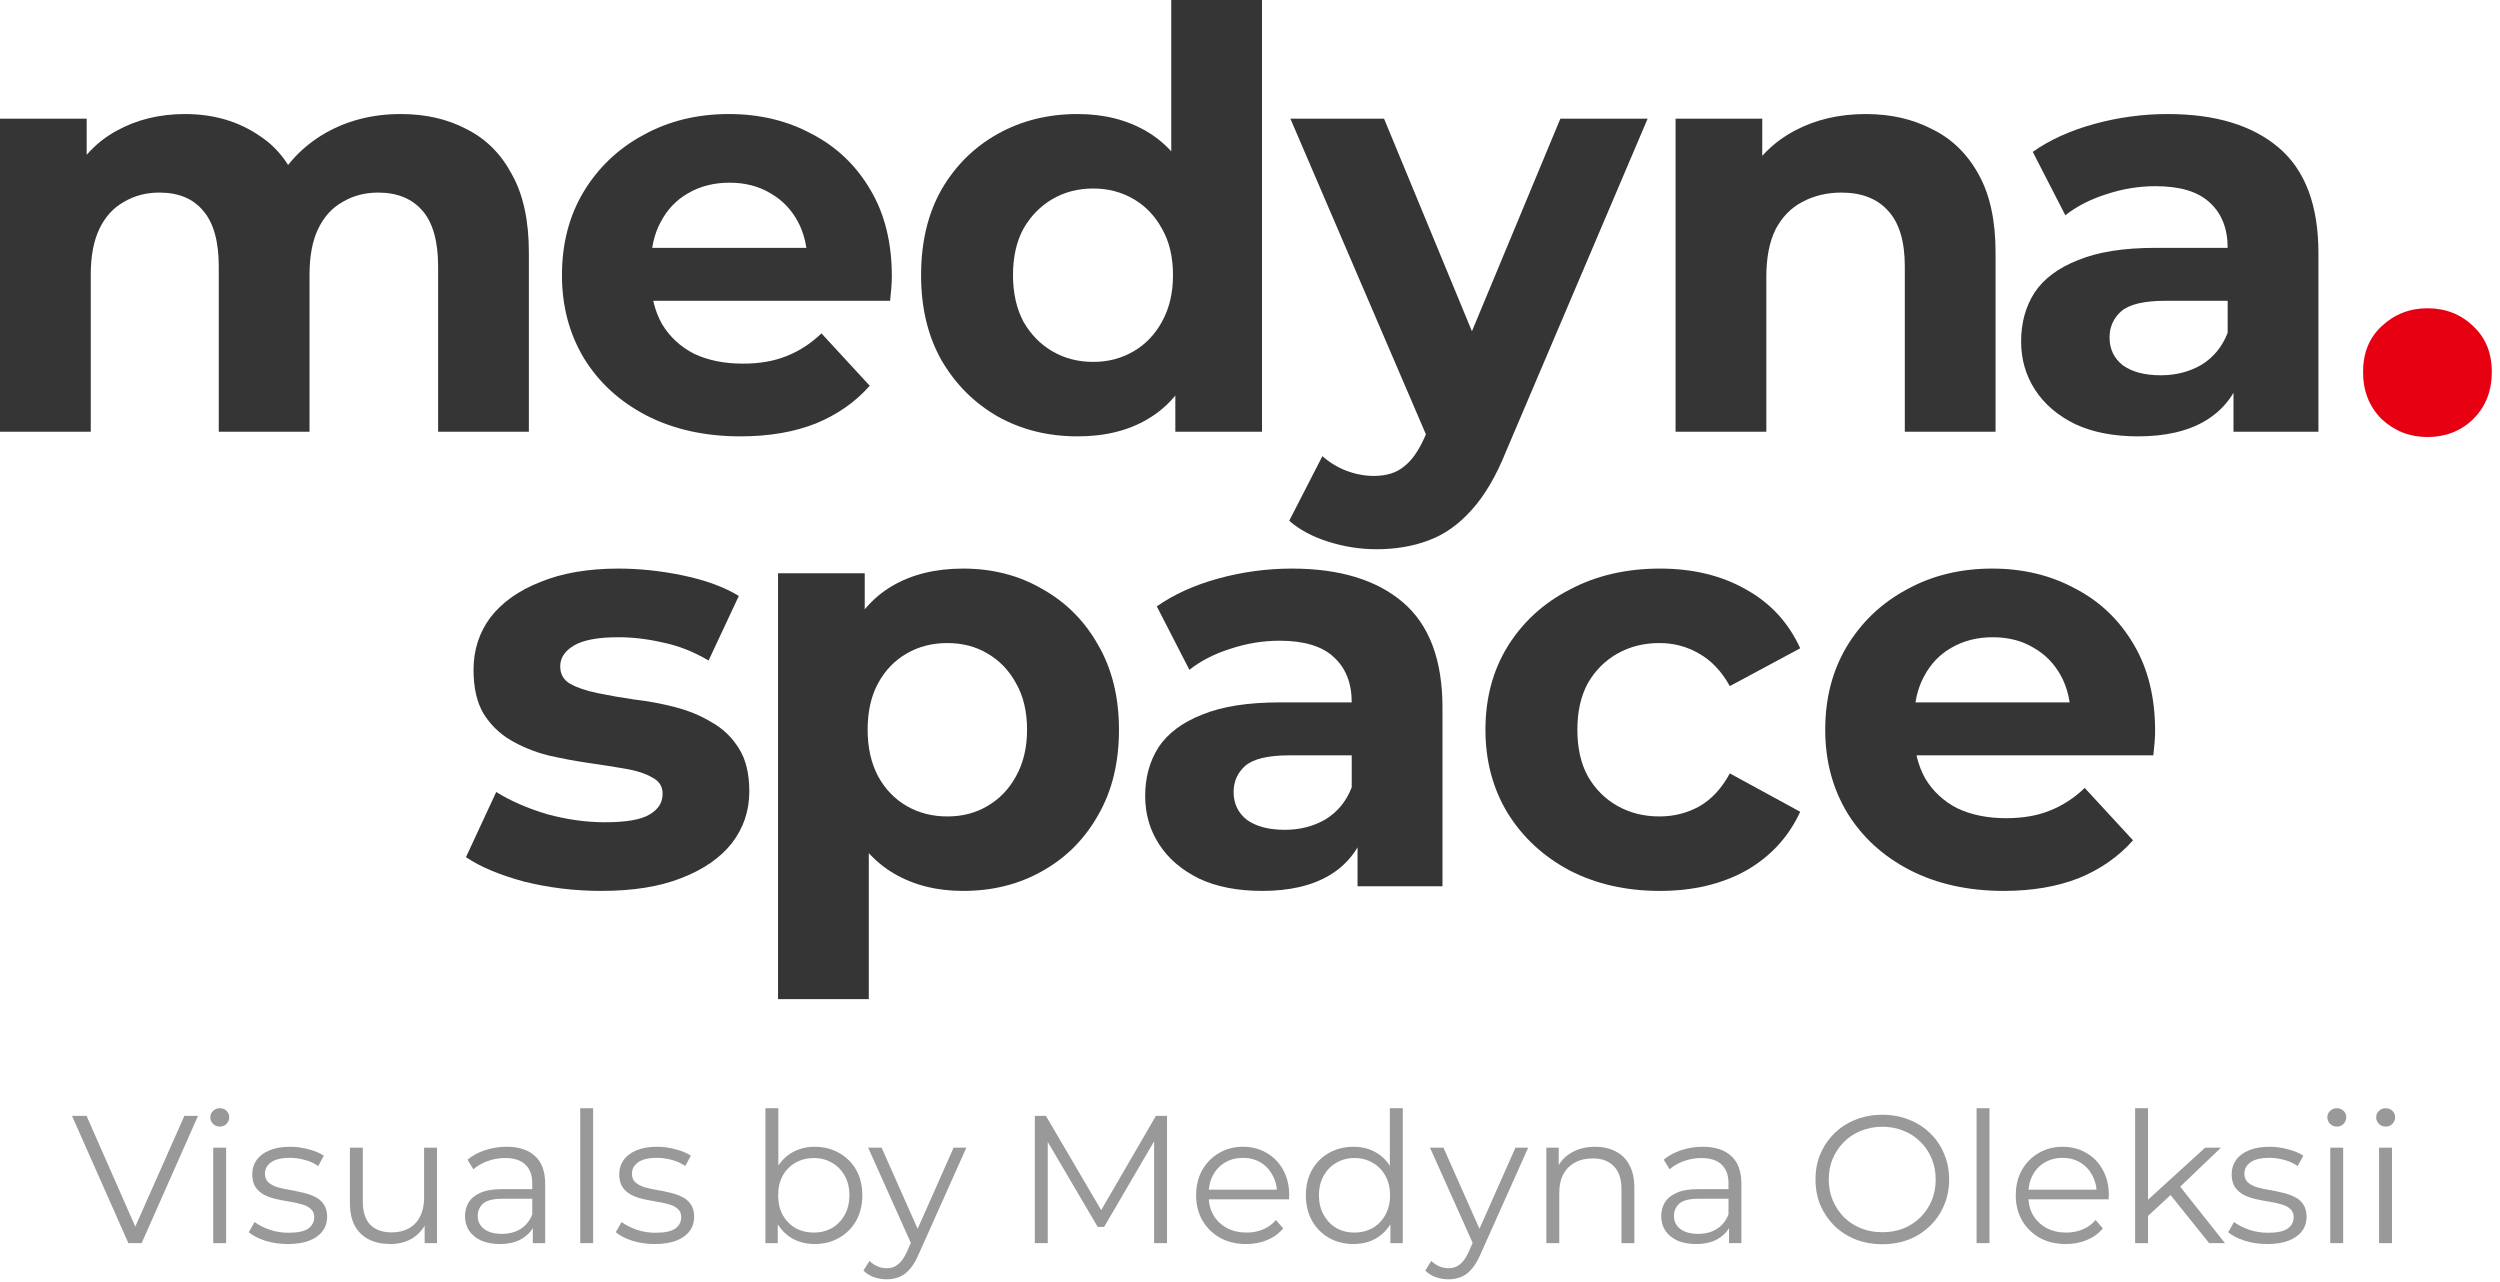
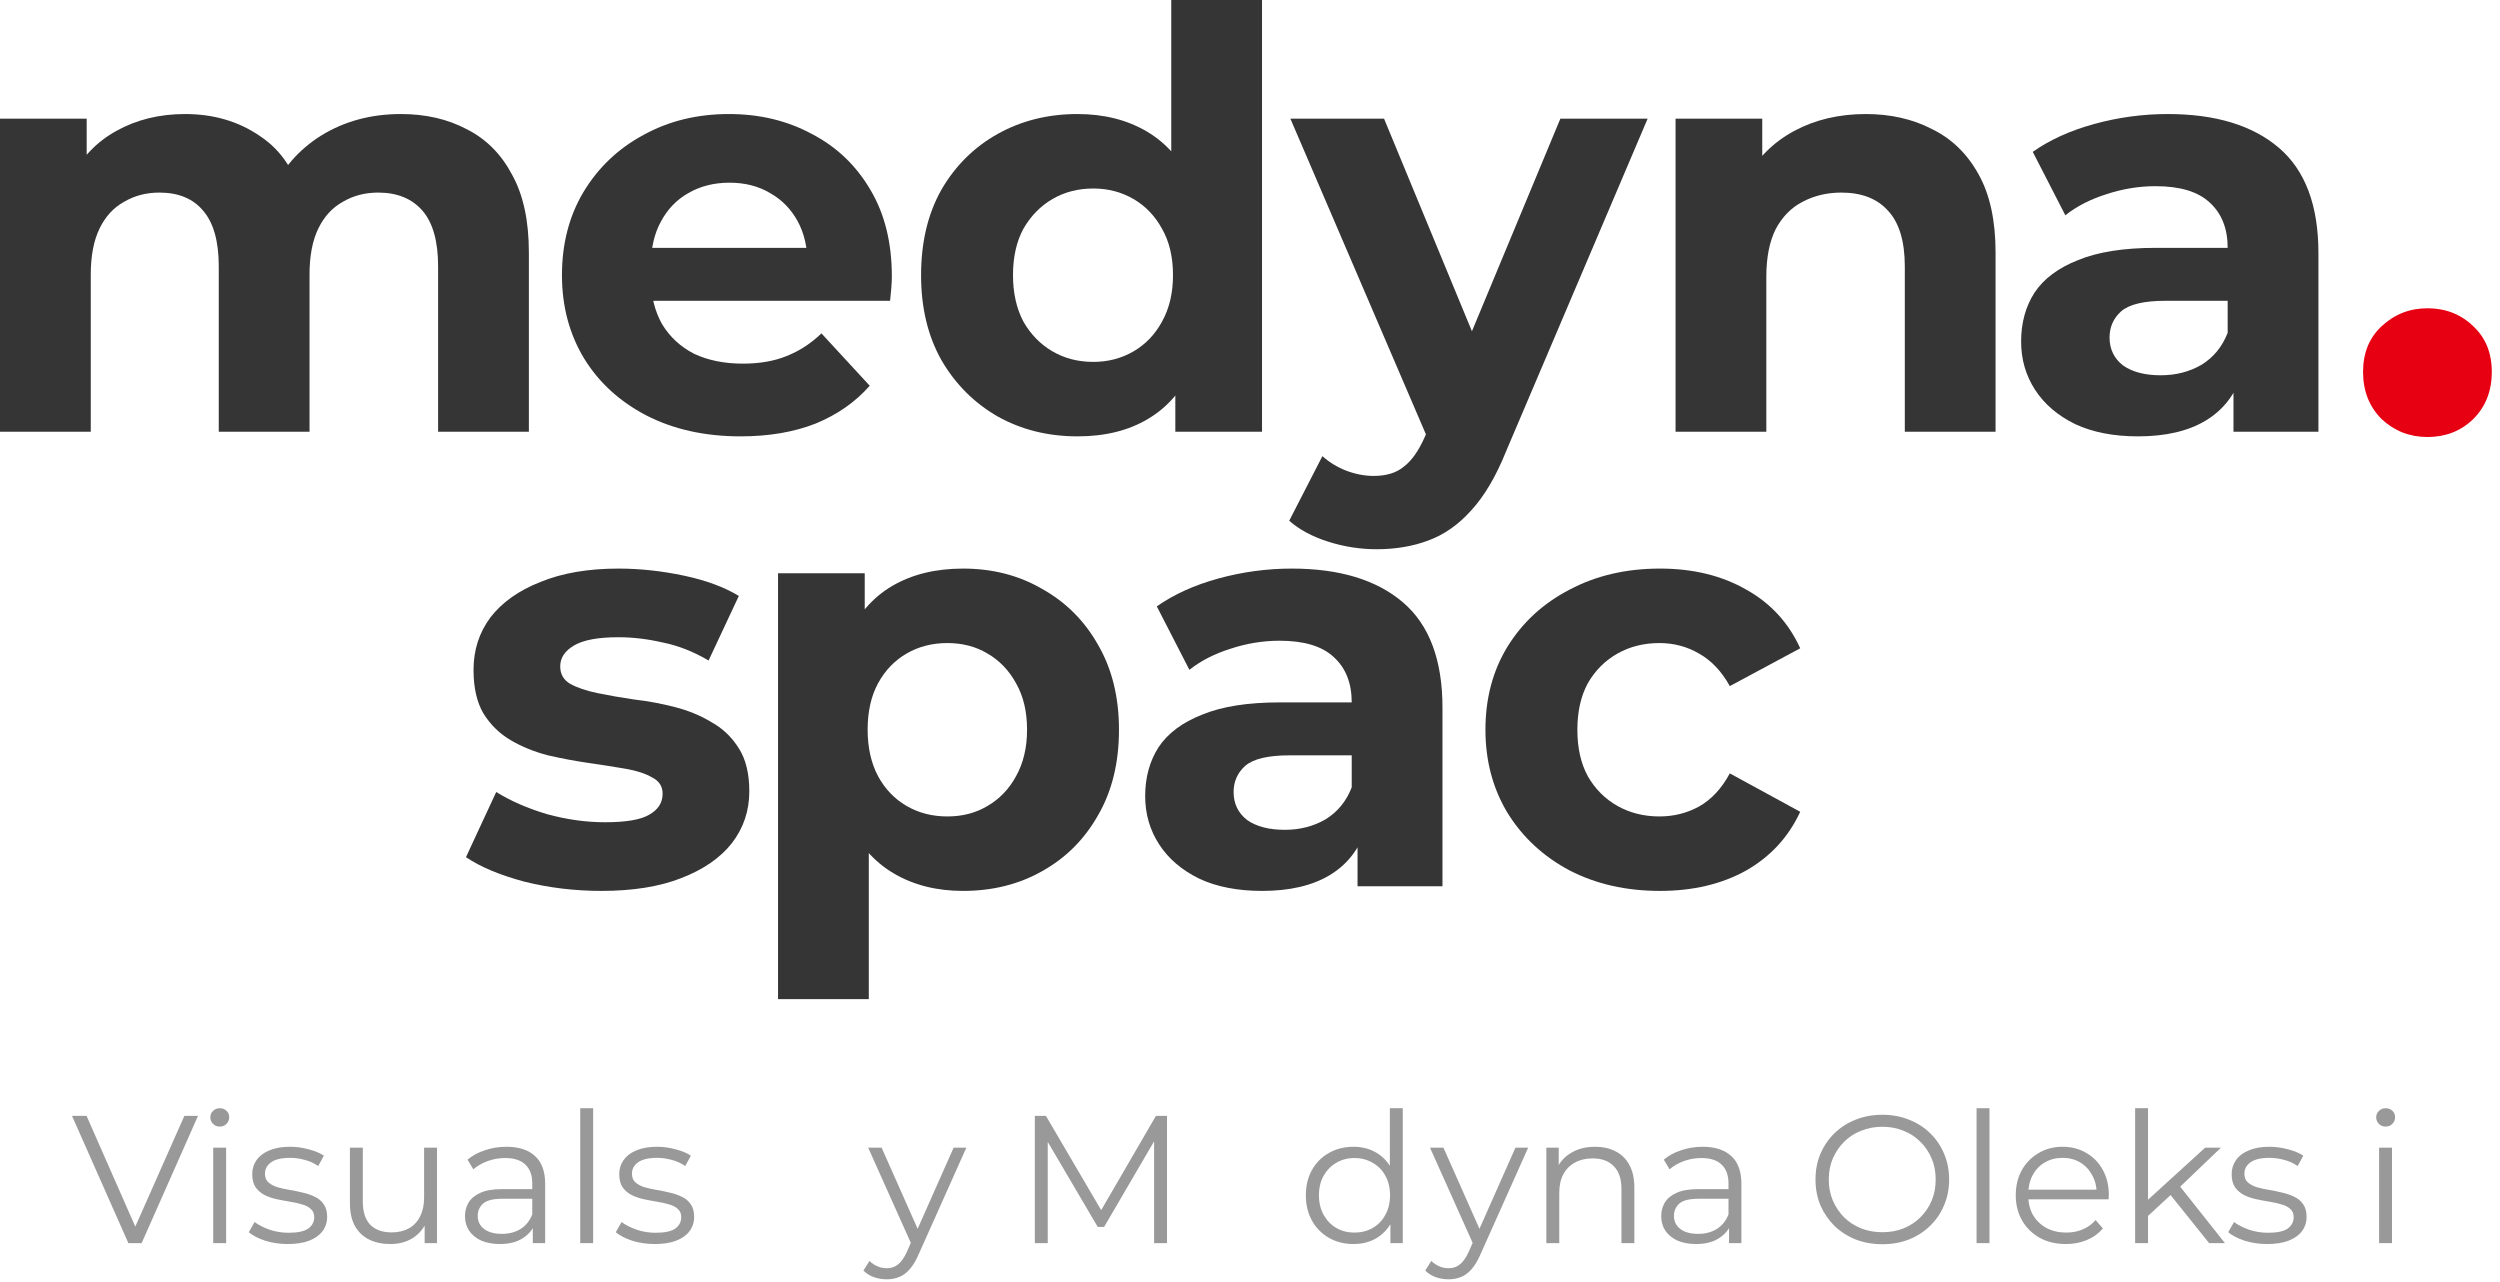
<svg xmlns="http://www.w3.org/2000/svg" fill="none" viewBox="0 0 275 141" height="141" width="275">
-   <path fill="#353535" d="M220.422 98C216.497 98 213.041 97.232 210.054 95.696C207.11 94.16 204.827 92.069 203.206 89.424C201.585 86.736 200.774 83.685 200.774 80.272C200.774 76.816 201.563 73.765 203.142 71.12C204.763 68.432 206.961 66.341 209.734 64.848C212.507 63.312 215.643 62.544 219.142 62.544C222.513 62.544 225.542 63.269 228.23 64.72C230.961 66.128 233.115 68.176 234.694 70.864C236.273 73.509 237.062 76.688 237.062 80.4C237.062 80.784 237.041 81.232 236.998 81.744C236.955 82.213 236.913 82.661 236.87 83.088H208.902V77.264H231.622L227.782 78.992C227.782 77.2 227.419 75.643 226.694 74.32C225.969 72.997 224.966 71.973 223.686 71.248C222.406 70.48 220.913 70.096 219.206 70.096C217.499 70.096 215.985 70.48 214.662 71.248C213.382 71.973 212.379 73.019 211.654 74.384C210.929 75.707 210.566 77.285 210.566 79.12V80.656C210.566 82.533 210.971 84.197 211.782 85.648C212.635 87.056 213.809 88.144 215.302 88.912C216.838 89.637 218.63 90 220.678 90C222.513 90 224.113 89.723 225.478 89.168C226.886 88.613 228.166 87.781 229.318 86.672L234.63 92.432C233.051 94.224 231.067 95.611 228.678 96.592C226.289 97.531 223.537 98 220.422 98Z" />
  <path fill="#353535" d="M182.599 98C178.887 98 175.58 97.253 172.679 95.76C169.778 94.224 167.495 92.112 165.831 89.424C164.21 86.736 163.399 83.685 163.399 80.272C163.399 76.816 164.21 73.765 165.831 71.12C167.495 68.432 169.778 66.341 172.679 64.848C175.58 63.312 178.887 62.544 182.599 62.544C186.226 62.544 189.383 63.312 192.071 64.848C194.759 66.341 196.743 68.496 198.023 71.312L190.279 75.472C189.383 73.851 188.252 72.656 186.887 71.888C185.564 71.12 184.114 70.736 182.535 70.736C180.828 70.736 179.292 71.12 177.927 71.888C176.562 72.656 175.474 73.744 174.663 75.152C173.895 76.56 173.511 78.267 173.511 80.272C173.511 82.277 173.895 83.984 174.663 85.392C175.474 86.8 176.562 87.888 177.927 88.656C179.292 89.424 180.828 89.808 182.535 89.808C184.114 89.808 185.564 89.445 186.887 88.72C188.252 87.952 189.383 86.736 190.279 85.072L198.023 89.296C196.743 92.069 194.759 94.224 192.071 95.76C189.383 97.253 186.226 98 182.599 98Z" />
  <path fill="#353535" d="M149.329 97.488V90.768L148.689 89.296V77.264C148.689 75.131 148.028 73.467 146.705 72.272C145.425 71.077 143.441 70.48 140.753 70.48C138.918 70.48 137.105 70.779 135.313 71.376C133.564 71.931 132.07 72.699 130.833 73.68L127.249 66.704C129.126 65.381 131.388 64.357 134.033 63.632C136.678 62.907 139.366 62.544 142.097 62.544C147.345 62.544 151.42 63.781 154.321 66.256C157.222 68.731 158.673 72.592 158.673 77.84V97.488H149.329ZM138.833 98C136.145 98 133.841 97.552 131.921 96.656C130.001 95.717 128.529 94.459 127.505 92.88C126.481 91.301 125.969 89.531 125.969 87.568C125.969 85.52 126.46 83.728 127.441 82.192C128.465 80.656 130.065 79.461 132.241 78.608C134.417 77.712 137.254 77.264 140.753 77.264H149.905V83.088H141.841C139.494 83.088 137.873 83.472 136.977 84.24C136.124 85.008 135.697 85.968 135.697 87.12C135.697 88.4 136.188 89.424 137.169 90.192C138.193 90.917 139.58 91.28 141.329 91.28C142.993 91.28 144.486 90.896 145.809 90.128C147.132 89.317 148.092 88.144 148.689 86.608L150.225 91.216C149.5 93.435 148.177 95.12 146.257 96.272C144.337 97.424 141.862 98 138.833 98Z" />
  <path fill="#353535" d="M105.936 98C103.035 98 100.496 97.36 98.32 96.08C96.144 94.8 94.437 92.859 93.2 90.256C92.005 87.611 91.408 84.283 91.408 80.272C91.408 76.219 91.984 72.891 93.136 70.288C94.288 67.685 95.952 65.744 98.128 64.464C100.304 63.184 102.907 62.544 105.936 62.544C109.179 62.544 112.08 63.291 114.64 64.784C117.243 66.235 119.291 68.283 120.784 70.928C122.32 73.573 123.088 76.688 123.088 80.272C123.088 83.899 122.32 87.035 120.784 89.68C119.291 92.325 117.243 94.373 114.64 95.824C112.08 97.275 109.179 98 105.936 98ZM85.584 109.904V63.056H95.12V70.096L94.928 80.336L95.568 90.512V109.904H85.584ZM104.208 89.808C105.872 89.808 107.344 89.424 108.624 88.656C109.947 87.888 110.992 86.8 111.76 85.392C112.571 83.941 112.976 82.235 112.976 80.272C112.976 78.267 112.571 76.56 111.76 75.152C110.992 73.744 109.947 72.656 108.624 71.888C107.344 71.12 105.872 70.736 104.208 70.736C102.544 70.736 101.051 71.12 99.728 71.888C98.405 72.656 97.36 73.744 96.592 75.152C95.824 76.56 95.44 78.267 95.44 80.272C95.44 82.235 95.824 83.941 96.592 85.392C97.36 86.8 98.405 87.888 99.728 88.656C101.051 89.424 102.544 89.808 104.208 89.808Z" />
  <path fill="#353535" d="M66.168 98C63.224 98 60.387 97.659 57.656 96.976C54.968 96.251 52.835 95.355 51.256 94.288L54.584 87.12C56.163 88.101 58.019 88.912 60.152 89.552C62.328 90.149 64.461 90.448 66.552 90.448C68.856 90.448 70.477 90.171 71.416 89.616C72.397 89.061 72.888 88.293 72.888 87.312C72.888 86.501 72.504 85.904 71.736 85.52C71.011 85.093 70.029 84.773 68.792 84.56C67.555 84.347 66.189 84.133 64.696 83.92C63.245 83.707 61.773 83.429 60.28 83.088C58.787 82.704 57.421 82.149 56.184 81.424C54.947 80.699 53.944 79.717 53.176 78.48C52.451 77.243 52.088 75.643 52.088 73.68C52.088 71.504 52.707 69.584 53.944 67.92C55.224 66.256 57.059 64.955 59.448 64.016C61.837 63.035 64.696 62.544 68.024 62.544C70.371 62.544 72.76 62.8 75.192 63.312C77.624 63.824 79.651 64.571 81.272 65.552L77.944 72.656C76.28 71.675 74.595 71.013 72.888 70.672C71.224 70.288 69.603 70.096 68.024 70.096C65.805 70.096 64.184 70.395 63.16 70.992C62.136 71.589 61.624 72.357 61.624 73.296C61.624 74.149 61.987 74.789 62.712 75.216C63.48 75.643 64.483 75.984 65.72 76.24C66.957 76.496 68.301 76.731 69.752 76.944C71.245 77.115 72.739 77.392 74.232 77.776C75.725 78.16 77.069 78.715 78.264 79.44C79.501 80.123 80.504 81.083 81.272 82.32C82.04 83.515 82.424 85.093 82.424 87.056C82.424 89.189 81.784 91.088 80.504 92.752C79.224 94.373 77.368 95.653 74.936 96.592C72.547 97.531 69.624 98 66.168 98Z" />
  <path fill="#E60012" d="M267.018 48.072C265.071 48.072 263.392 47.415 261.981 46.101C260.618 44.738 259.937 43.011 259.937 40.918C259.937 38.825 260.618 37.146 261.981 35.881C263.392 34.567 265.071 33.91 267.018 33.91C269.013 33.91 270.692 34.567 272.055 35.881C273.417 37.146 274.099 38.825 274.099 40.918C274.099 43.011 273.417 44.738 272.055 46.101C270.692 47.415 269.013 48.072 267.018 48.072Z" />
  <path fill="#353535" d="M245.683 47.488V40.768L245.043 39.296V27.264C245.043 25.131 244.381 23.467 243.059 22.272C241.779 21.077 239.795 20.48 237.107 20.48C235.272 20.48 233.459 20.779 231.667 21.376C229.917 21.931 228.424 22.699 227.187 23.68L223.603 16.704C225.48 15.381 227.741 14.357 230.387 13.632C233.032 12.907 235.72 12.544 238.451 12.544C243.699 12.544 247.773 13.781 250.675 16.256C253.576 18.731 255.027 22.592 255.027 27.84V47.488H245.683ZM235.187 48C232.499 48 230.195 47.552 228.275 46.656C226.355 45.717 224.883 44.459 223.859 42.88C222.835 41.301 222.323 39.531 222.323 37.568C222.323 35.52 222.813 33.728 223.795 32.192C224.819 30.656 226.419 29.461 228.595 28.608C230.771 27.712 233.608 27.264 237.107 27.264H246.259V33.088H238.195C235.848 33.088 234.227 33.472 233.331 34.24C232.477 35.008 232.051 35.968 232.051 37.12C232.051 38.4 232.541 39.424 233.523 40.192C234.547 40.917 235.933 41.28 237.683 41.28C239.347 41.28 240.84 40.896 242.163 40.128C243.485 39.317 244.445 38.144 245.043 36.608L246.579 41.216C245.853 43.435 244.531 45.12 242.611 46.272C240.691 47.424 238.216 48 235.187 48Z" />
  <path fill="#353535" d="M205.24 12.544C207.971 12.544 210.403 13.099 212.536 14.208C214.712 15.275 216.419 16.939 217.656 19.2C218.894 21.419 219.512 24.277 219.512 27.776V47.488H209.529V29.312C209.529 26.539 208.91 24.491 207.673 23.168C206.478 21.845 204.771 21.184 202.553 21.184C200.974 21.184 199.544 21.525 198.264 22.208C197.027 22.848 196.046 23.851 195.32 25.216C194.638 26.581 194.296 28.331 194.296 30.464V47.488H184.312V13.056H193.848V22.592L192.057 19.712C193.294 17.408 195.064 15.637 197.368 14.4C199.672 13.163 202.296 12.544 205.24 12.544Z" />
  <path fill="#353535" d="M151.415 60.416C149.623 60.416 147.852 60.139 146.103 59.584C144.353 59.029 142.924 58.261 141.815 57.28L145.463 50.176C146.231 50.859 147.105 51.392 148.087 51.776C149.111 52.16 150.113 52.352 151.095 52.352C152.503 52.352 153.612 52.011 154.423 51.328C155.276 50.688 156.044 49.6 156.727 48.064L158.519 43.84L159.287 42.752L171.639 13.056H181.239L165.687 49.6C164.577 52.373 163.297 54.549 161.847 56.128C160.439 57.707 158.86 58.816 157.111 59.456C155.404 60.096 153.505 60.416 151.415 60.416ZM157.303 48.832L141.943 13.056H152.247L164.151 41.856L157.303 48.832Z" />
  <path fill="#353535" d="M118.534 48C115.291 48 112.369 47.275 109.766 45.824C107.163 44.331 105.094 42.261 103.558 39.616C102.065 36.971 101.318 33.856 101.318 30.272C101.318 26.645 102.065 23.509 103.558 20.864C105.094 18.219 107.163 16.171 109.766 14.72C112.369 13.269 115.291 12.544 118.534 12.544C121.435 12.544 123.974 13.184 126.15 14.464C128.326 15.744 130.011 17.685 131.206 20.288C132.401 22.891 132.998 26.219 132.998 30.272C132.998 34.283 132.422 37.611 131.27 40.256C130.118 42.859 128.454 44.8 126.278 46.08C124.145 47.36 121.563 48 118.534 48ZM120.262 39.808C121.883 39.808 123.355 39.424 124.678 38.656C126.001 37.888 127.046 36.8 127.814 35.392C128.625 33.941 129.03 32.235 129.03 30.272C129.03 28.267 128.625 26.56 127.814 25.152C127.046 23.744 126.001 22.656 124.678 21.888C123.355 21.12 121.883 20.736 120.262 20.736C118.598 20.736 117.105 21.12 115.782 21.888C114.459 22.656 113.393 23.744 112.582 25.152C111.814 26.56 111.43 28.267 111.43 30.272C111.43 32.235 111.814 33.941 112.582 35.392C113.393 36.8 114.459 37.888 115.782 38.656C117.105 39.424 118.598 39.808 120.262 39.808ZM129.286 47.488V40.448L129.478 30.208L128.838 20.032V0H138.822V47.488H129.286Z" />
  <path fill="#353535" d="M81.463 48C77.538 48 74.082 47.232 71.095 45.696C68.151 44.16 65.868 42.069 64.247 39.424C62.626 36.736 61.815 33.685 61.815 30.272C61.815 26.816 62.604 23.765 64.183 21.12C65.804 18.432 68.002 16.341 70.775 14.848C73.548 13.312 76.684 12.544 80.183 12.544C83.554 12.544 86.583 13.269 89.271 14.72C92.002 16.128 94.156 18.176 95.735 20.864C97.314 23.509 98.103 26.688 98.103 30.4C98.103 30.784 98.082 31.232 98.039 31.744C97.996 32.213 97.954 32.661 97.911 33.088H69.943V27.264H92.663L88.823 28.992C88.823 27.2 88.46 25.643 87.735 24.32C87.01 22.997 86.007 21.973 84.727 21.248C83.447 20.48 81.954 20.096 80.247 20.096C78.54 20.096 77.026 20.48 75.703 21.248C74.423 21.973 73.42 23.019 72.695 24.384C71.97 25.707 71.607 27.285 71.607 29.12V30.656C71.607 32.533 72.012 34.197 72.823 35.648C73.676 37.056 74.85 38.144 76.343 38.912C77.879 39.637 79.671 40 81.719 40C83.554 40 85.154 39.723 86.519 39.168C87.927 38.613 89.207 37.781 90.359 36.672L95.671 42.432C94.092 44.224 92.108 45.611 89.719 46.592C87.33 47.531 84.578 48 81.463 48Z" />
  <path fill="#353535" d="M44.096 12.544C46.827 12.544 49.237 13.099 51.328 14.208C53.461 15.275 55.125 16.939 56.32 19.2C57.557 21.419 58.176 24.277 58.176 27.776V47.488H48.192V29.312C48.192 26.539 47.616 24.491 46.464 23.168C45.312 21.845 43.691 21.184 41.6 21.184C40.149 21.184 38.848 21.525 37.696 22.208C36.544 22.848 35.648 23.829 35.008 25.152C34.368 26.475 34.048 28.16 34.048 30.208V47.488H24.064V29.312C24.064 26.539 23.488 24.491 22.336 23.168C21.227 21.845 19.627 21.184 17.536 21.184C16.085 21.184 14.784 21.525 13.632 22.208C12.48 22.848 11.584 23.829 10.944 25.152C10.304 26.475 9.984 28.16 9.984 30.208V47.488H0V13.056H9.536V22.464L7.744 19.712C8.939 17.365 10.624 15.595 12.8 14.4C15.019 13.163 17.536 12.544 20.352 12.544C23.509 12.544 26.261 13.355 28.608 14.976C30.997 16.555 32.576 18.987 33.344 22.272L29.824 21.312C30.976 18.624 32.811 16.491 35.328 14.912C37.888 13.333 40.811 12.544 44.096 12.544Z" />
  <path fill="#999999" d="M261.7 136.744V126.244H263.12V136.744H261.7ZM262.42 123.924C262.127 123.924 261.88 123.824 261.68 123.624C261.48 123.424 261.38 123.184 261.38 122.904C261.38 122.624 261.48 122.391 261.68 122.204C261.88 122.004 262.127 121.904 262.42 121.904C262.713 121.904 262.96 121.997 263.16 122.184C263.36 122.371 263.46 122.604 263.46 122.884C263.46 123.177 263.36 123.424 263.16 123.624C262.973 123.824 262.727 123.924 262.42 123.924Z" />
-   <path fill="#999999" d="M256.329 136.744V126.244H257.749V136.744H256.329ZM257.049 123.924C256.756 123.924 256.509 123.824 256.309 123.624C256.109 123.424 256.009 123.184 256.009 122.904C256.009 122.624 256.109 122.391 256.309 122.204C256.509 122.004 256.756 121.904 257.049 121.904C257.342 121.904 257.589 121.997 257.789 122.184C257.989 122.371 258.089 122.604 258.089 122.884C258.089 123.177 257.989 123.424 257.789 123.624C257.602 123.824 257.356 123.924 257.049 123.924Z" />
  <path fill="#999999" d="M249.383 136.844C248.517 136.844 247.697 136.724 246.923 136.484C246.15 136.231 245.543 135.917 245.103 135.544L245.743 134.424C246.17 134.744 246.717 135.024 247.383 135.264C248.05 135.491 248.75 135.604 249.483 135.604C250.483 135.604 251.203 135.451 251.643 135.144C252.083 134.824 252.303 134.404 252.303 133.884C252.303 133.497 252.177 133.197 251.923 132.984C251.683 132.757 251.363 132.591 250.963 132.484C250.563 132.364 250.117 132.264 249.623 132.184C249.13 132.104 248.637 132.011 248.143 131.904C247.663 131.797 247.223 131.644 246.823 131.444C246.423 131.231 246.097 130.944 245.843 130.584C245.603 130.224 245.483 129.744 245.483 129.144C245.483 128.571 245.643 128.057 245.963 127.604C246.283 127.151 246.75 126.797 247.363 126.544C247.99 126.277 248.75 126.144 249.643 126.144C250.323 126.144 251.003 126.237 251.683 126.424C252.363 126.597 252.923 126.831 253.363 127.124L252.743 128.264C252.277 127.944 251.777 127.717 251.243 127.584C250.71 127.437 250.177 127.364 249.643 127.364C248.697 127.364 247.997 127.531 247.543 127.864C247.103 128.184 246.883 128.597 246.883 129.104C246.883 129.504 247.003 129.817 247.243 130.044C247.497 130.271 247.823 130.451 248.223 130.584C248.637 130.704 249.083 130.804 249.563 130.884C250.057 130.964 250.543 131.064 251.023 131.184C251.517 131.291 251.963 131.444 252.363 131.644C252.777 131.831 253.103 132.104 253.343 132.464C253.597 132.811 253.723 133.271 253.723 133.844C253.723 134.457 253.55 134.991 253.203 135.444C252.87 135.884 252.377 136.231 251.723 136.484C251.083 136.724 250.303 136.844 249.383 136.844Z" />
  <path fill="#999999" d="M235.984 134.024L236.024 132.204L242.564 126.244H244.304L239.684 130.664L238.884 131.344L235.984 134.024ZM234.864 136.744V121.904H236.284V136.744H234.864ZM243.004 136.744L238.624 131.284L239.544 130.184L244.744 136.744H243.004Z" />
  <path fill="#999999" d="M227.254 136.844C226.161 136.844 225.201 136.617 224.374 136.164C223.547 135.697 222.901 135.064 222.434 134.264C221.967 133.451 221.734 132.524 221.734 131.484C221.734 130.444 221.954 129.524 222.394 128.724C222.847 127.924 223.461 127.297 224.234 126.844C225.021 126.377 225.901 126.144 226.874 126.144C227.861 126.144 228.734 126.371 229.494 126.824C230.267 127.264 230.874 127.891 231.314 128.704C231.754 129.504 231.974 130.431 231.974 131.484C231.974 131.551 231.967 131.624 231.954 131.704C231.954 131.771 231.954 131.844 231.954 131.924H222.814V130.864H231.194L230.634 131.284C230.634 130.524 230.467 129.851 230.134 129.264C229.814 128.664 229.374 128.197 228.814 127.864C228.254 127.531 227.607 127.364 226.874 127.364C226.154 127.364 225.507 127.531 224.934 127.864C224.361 128.197 223.914 128.664 223.594 129.264C223.274 129.864 223.114 130.551 223.114 131.324V131.544C223.114 132.344 223.287 133.051 223.634 133.664C223.994 134.264 224.487 134.737 225.114 135.084C225.754 135.417 226.481 135.584 227.294 135.584C227.934 135.584 228.527 135.471 229.074 135.244C229.634 135.017 230.114 134.671 230.514 134.204L231.314 135.124C230.847 135.684 230.261 136.111 229.554 136.404C228.861 136.697 228.094 136.844 227.254 136.844Z" />
  <path fill="#999999" d="M217.423 136.744V121.904H218.843V136.744H217.423Z" />
  <path fill="#999999" d="M207.065 136.864C206.012 136.864 205.032 136.691 204.125 136.344C203.232 135.984 202.452 135.484 201.785 134.844C201.132 134.191 200.619 133.437 200.245 132.584C199.885 131.717 199.705 130.771 199.705 129.744C199.705 128.717 199.885 127.777 200.245 126.924C200.619 126.057 201.132 125.304 201.785 124.664C202.452 124.011 203.232 123.511 204.125 123.164C205.019 122.804 205.999 122.624 207.065 122.624C208.119 122.624 209.092 122.804 209.985 123.164C210.879 123.511 211.652 124.004 212.305 124.644C212.972 125.284 213.485 126.037 213.845 126.904C214.219 127.771 214.405 128.717 214.405 129.744C214.405 130.771 214.219 131.717 213.845 132.584C213.485 133.451 212.972 134.204 212.305 134.844C211.652 135.484 210.879 135.984 209.985 136.344C209.092 136.691 208.119 136.864 207.065 136.864ZM207.065 135.544C207.905 135.544 208.679 135.404 209.385 135.124C210.105 134.831 210.725 134.424 211.245 133.904C211.779 133.371 212.192 132.757 212.485 132.064C212.779 131.357 212.925 130.584 212.925 129.744C212.925 128.904 212.779 128.137 212.485 127.444C212.192 126.737 211.779 126.124 211.245 125.604C210.725 125.071 210.105 124.664 209.385 124.384C208.679 124.091 207.905 123.944 207.065 123.944C206.225 123.944 205.445 124.091 204.725 124.384C204.005 124.664 203.379 125.071 202.845 125.604C202.325 126.124 201.912 126.737 201.605 127.444C201.312 128.137 201.165 128.904 201.165 129.744C201.165 130.571 201.312 131.337 201.605 132.044C201.912 132.751 202.325 133.371 202.845 133.904C203.379 134.424 204.005 134.831 204.725 135.124C205.445 135.404 206.225 135.544 207.065 135.544Z" />
  <path fill="#999999" d="M190.194 136.744V134.424L190.134 134.044V130.164C190.134 129.271 189.881 128.584 189.374 128.104C188.881 127.624 188.141 127.384 187.154 127.384C186.474 127.384 185.828 127.497 185.214 127.724C184.601 127.951 184.081 128.251 183.654 128.624L183.014 127.564C183.548 127.111 184.188 126.764 184.934 126.524C185.681 126.271 186.468 126.144 187.294 126.144C188.654 126.144 189.701 126.484 190.434 127.164C191.181 127.831 191.554 128.851 191.554 130.224V136.744H190.194ZM186.574 136.844C185.788 136.844 185.101 136.717 184.514 136.464C183.941 136.197 183.501 135.837 183.194 135.384C182.888 134.917 182.734 134.384 182.734 133.784C182.734 133.237 182.861 132.744 183.114 132.304C183.381 131.851 183.808 131.491 184.394 131.224C184.994 130.944 185.794 130.804 186.794 130.804H190.414V131.864H186.834C185.821 131.864 185.114 132.044 184.714 132.404C184.328 132.764 184.134 133.211 184.134 133.744C184.134 134.344 184.368 134.824 184.834 135.184C185.301 135.544 185.954 135.724 186.794 135.724C187.594 135.724 188.281 135.544 188.854 135.184C189.441 134.811 189.868 134.277 190.134 133.584L190.454 134.564C190.188 135.257 189.721 135.811 189.054 136.224C188.401 136.637 187.574 136.844 186.574 136.844Z" />
  <path fill="#999999" d="M175.459 126.144C176.312 126.144 177.059 126.311 177.699 126.644C178.352 126.964 178.859 127.457 179.219 128.124C179.592 128.791 179.779 129.631 179.779 130.644V136.744H178.359V130.784C178.359 129.677 178.079 128.844 177.519 128.284C176.972 127.711 176.199 127.424 175.199 127.424C174.452 127.424 173.799 127.577 173.239 127.884C172.692 128.177 172.265 128.611 171.959 129.184C171.665 129.744 171.519 130.424 171.519 131.224V136.744H170.099V126.244H171.459V129.124L171.239 128.584C171.572 127.824 172.105 127.231 172.839 126.804C173.572 126.364 174.445 126.144 175.459 126.144Z" />
  <path fill="#999999" d="M159.339 140.724C158.845 140.724 158.372 140.644 157.919 140.484C157.479 140.324 157.099 140.084 156.779 139.764L157.439 138.704C157.705 138.957 157.992 139.151 158.299 139.284C158.619 139.431 158.972 139.504 159.359 139.504C159.825 139.504 160.225 139.371 160.559 139.104C160.905 138.851 161.232 138.397 161.539 137.744L162.219 136.204L162.379 135.984L166.699 126.244H168.099L162.839 138.004C162.545 138.684 162.219 139.224 161.859 139.624C161.512 140.024 161.132 140.304 160.719 140.464C160.305 140.637 159.845 140.724 159.339 140.724ZM162.139 137.044L157.299 126.244H158.779L163.059 135.884L162.139 137.044Z" />
  <path fill="#999999" d="M148.884 136.844C147.884 136.844 146.984 136.617 146.184 136.164C145.397 135.711 144.777 135.084 144.324 134.284C143.871 133.471 143.644 132.537 143.644 131.484C143.644 130.417 143.871 129.484 144.324 128.684C144.777 127.884 145.397 127.264 146.184 126.824C146.984 126.371 147.884 126.144 148.884 126.144C149.804 126.144 150.624 126.351 151.344 126.764C152.077 127.177 152.657 127.784 153.084 128.584C153.524 129.371 153.744 130.337 153.744 131.484C153.744 132.617 153.531 133.584 153.104 134.384C152.677 135.184 152.097 135.797 151.364 136.224C150.644 136.637 149.817 136.844 148.884 136.844ZM148.984 135.584C149.731 135.584 150.397 135.417 150.984 135.084C151.584 134.737 152.051 134.257 152.384 133.644C152.731 133.017 152.904 132.297 152.904 131.484C152.904 130.657 152.731 129.937 152.384 129.324C152.051 128.711 151.584 128.237 150.984 127.904C150.397 127.557 149.731 127.384 148.984 127.384C148.251 127.384 147.591 127.557 147.004 127.904C146.417 128.237 145.951 128.711 145.604 129.324C145.257 129.937 145.084 130.657 145.084 131.484C145.084 132.297 145.257 133.017 145.604 133.644C145.951 134.257 146.417 134.737 147.004 135.084C147.591 135.417 148.251 135.584 148.984 135.584ZM152.944 136.744V133.584L153.084 131.464L152.884 129.344V121.904H154.304V136.744H152.944Z" />
-   <path fill="#999999" d="M137.094 136.844C136 136.844 135.04 136.617 134.214 136.164C133.387 135.697 132.74 135.064 132.274 134.264C131.807 133.451 131.574 132.524 131.574 131.484C131.574 130.444 131.794 129.524 132.234 128.724C132.687 127.924 133.3 127.297 134.074 126.844C134.86 126.377 135.74 126.144 136.714 126.144C137.7 126.144 138.574 126.371 139.334 126.824C140.107 127.264 140.714 127.891 141.154 128.704C141.594 129.504 141.814 130.431 141.814 131.484C141.814 131.551 141.807 131.624 141.794 131.704C141.794 131.771 141.794 131.844 141.794 131.924H132.654V130.864H141.034L140.474 131.284C140.474 130.524 140.307 129.851 139.974 129.264C139.654 128.664 139.214 128.197 138.654 127.864C138.094 127.531 137.447 127.364 136.714 127.364C135.994 127.364 135.347 127.531 134.774 127.864C134.2 128.197 133.754 128.664 133.434 129.264C133.114 129.864 132.954 130.551 132.954 131.324V131.544C132.954 132.344 133.127 133.051 133.474 133.664C133.834 134.264 134.327 134.737 134.954 135.084C135.594 135.417 136.32 135.584 137.134 135.584C137.774 135.584 138.367 135.471 138.914 135.244C139.474 135.017 139.954 134.671 140.354 134.204L141.154 135.124C140.687 135.684 140.1 136.111 139.394 136.404C138.7 136.697 137.934 136.844 137.094 136.844Z" />
  <path fill="#999999" d="M113.832 136.744V122.744H115.052L121.452 133.664H120.812L127.152 122.744H128.372V136.744H126.952V124.964H127.292L121.452 134.964H120.752L114.872 124.964H115.252V136.744H113.832Z" />
  <path fill="#999999" d="M97.538 140.724C97.045 140.724 96.571 140.644 96.118 140.484C95.678 140.324 95.298 140.084 94.978 139.764L95.638 138.704C95.905 138.957 96.191 139.151 96.498 139.284C96.818 139.431 97.171 139.504 97.558 139.504C98.025 139.504 98.425 139.371 98.758 139.104C99.105 138.851 99.431 138.397 99.738 137.744L100.418 136.204L100.578 135.984L104.898 126.244H106.298L101.038 138.004C100.745 138.684 100.418 139.224 100.058 139.624C99.711 140.024 99.331 140.304 98.918 140.464C98.505 140.637 98.045 140.724 97.538 140.724ZM100.338 137.044L95.498 126.244H96.978L101.258 135.884L100.338 137.044Z" />
-   <path fill="#999999" d="M89.616 136.844C88.696 136.844 87.87 136.637 87.136 136.224C86.403 135.797 85.823 135.184 85.396 134.384C84.97 133.584 84.756 132.617 84.756 131.484C84.756 130.337 84.97 129.371 85.396 128.584C85.836 127.784 86.423 127.177 87.156 126.764C87.89 126.351 88.71 126.144 89.616 126.144C90.616 126.144 91.51 126.371 92.296 126.824C93.096 127.264 93.723 127.884 94.176 128.684C94.63 129.484 94.856 130.417 94.856 131.484C94.856 132.537 94.63 133.471 94.176 134.284C93.723 135.084 93.096 135.711 92.296 136.164C91.51 136.617 90.616 136.844 89.616 136.844ZM84.196 136.744V121.904H85.616V129.344L85.416 131.464L85.556 133.584V136.744H84.196ZM89.516 135.584C90.263 135.584 90.93 135.417 91.516 135.084C92.103 134.737 92.57 134.257 92.916 133.644C93.263 133.017 93.436 132.297 93.436 131.484C93.436 130.657 93.263 129.937 92.916 129.324C92.57 128.711 92.103 128.237 91.516 127.904C90.93 127.557 90.263 127.384 89.516 127.384C88.77 127.384 88.096 127.557 87.496 127.904C86.91 128.237 86.443 128.711 86.096 129.324C85.763 129.937 85.596 130.657 85.596 131.484C85.596 132.297 85.763 133.017 86.096 133.644C86.443 134.257 86.91 134.737 87.496 135.084C88.096 135.417 88.77 135.584 89.516 135.584Z" />
  <path fill="#999999" d="M72.016 136.844C71.15 136.844 70.33 136.724 69.556 136.484C68.783 136.231 68.176 135.917 67.736 135.544L68.376 134.424C68.803 134.744 69.35 135.024 70.016 135.264C70.683 135.491 71.383 135.604 72.116 135.604C73.116 135.604 73.836 135.451 74.276 135.144C74.716 134.824 74.936 134.404 74.936 133.884C74.936 133.497 74.81 133.197 74.556 132.984C74.316 132.757 73.996 132.591 73.596 132.484C73.196 132.364 72.75 132.264 72.256 132.184C71.763 132.104 71.27 132.011 70.776 131.904C70.296 131.797 69.856 131.644 69.456 131.444C69.056 131.231 68.73 130.944 68.476 130.584C68.236 130.224 68.116 129.744 68.116 129.144C68.116 128.571 68.276 128.057 68.596 127.604C68.916 127.151 69.383 126.797 69.996 126.544C70.623 126.277 71.383 126.144 72.276 126.144C72.956 126.144 73.636 126.237 74.316 126.424C74.996 126.597 75.556 126.831 75.996 127.124L75.376 128.264C74.91 127.944 74.41 127.717 73.876 127.584C73.343 127.437 72.81 127.364 72.276 127.364C71.33 127.364 70.63 127.531 70.176 127.864C69.736 128.184 69.516 128.597 69.516 129.104C69.516 129.504 69.636 129.817 69.876 130.044C70.13 130.271 70.456 130.451 70.856 130.584C71.27 130.704 71.716 130.804 72.196 130.884C72.69 130.964 73.176 131.064 73.656 131.184C74.15 131.291 74.596 131.444 74.996 131.644C75.41 131.831 75.736 132.104 75.976 132.464C76.23 132.811 76.356 133.271 76.356 133.844C76.356 134.457 76.183 134.991 75.836 135.444C75.503 135.884 75.01 136.231 74.356 136.484C73.716 136.724 72.936 136.844 72.016 136.844Z" />
  <path fill="#999999" d="M63.825 136.744V121.904H65.245V136.744H63.825Z" />
  <path fill="#999999" d="M58.608 136.744V134.424L58.548 134.044V130.164C58.548 129.271 58.295 128.584 57.788 128.104C57.295 127.624 56.555 127.384 55.568 127.384C54.888 127.384 54.242 127.497 53.628 127.724C53.015 127.951 52.495 128.251 52.068 128.624L51.428 127.564C51.962 127.111 52.602 126.764 53.348 126.524C54.095 126.271 54.882 126.144 55.708 126.144C57.068 126.144 58.115 126.484 58.848 127.164C59.595 127.831 59.968 128.851 59.968 130.224V136.744H58.608ZM54.988 136.844C54.202 136.844 53.515 136.717 52.928 136.464C52.355 136.197 51.915 135.837 51.608 135.384C51.302 134.917 51.148 134.384 51.148 133.784C51.148 133.237 51.275 132.744 51.528 132.304C51.795 131.851 52.222 131.491 52.808 131.224C53.408 130.944 54.208 130.804 55.208 130.804H58.828V131.864H55.248C54.235 131.864 53.528 132.044 53.128 132.404C52.742 132.764 52.548 133.211 52.548 133.744C52.548 134.344 52.782 134.824 53.248 135.184C53.715 135.544 54.368 135.724 55.208 135.724C56.008 135.724 56.695 135.544 57.268 135.184C57.855 134.811 58.282 134.277 58.548 133.584L58.868 134.564C58.602 135.257 58.135 135.811 57.468 136.224C56.815 136.637 55.988 136.844 54.988 136.844Z" />
  <path fill="#999999" d="M42.931 136.844C42.037 136.844 41.257 136.677 40.591 136.344C39.924 136.011 39.404 135.511 39.031 134.844C38.671 134.177 38.491 133.344 38.491 132.344V126.244H39.911V132.184C39.911 133.304 40.184 134.151 40.731 134.724C41.291 135.284 42.071 135.564 43.071 135.564C43.804 135.564 44.437 135.417 44.971 135.124C45.517 134.817 45.931 134.377 46.211 133.804C46.504 133.231 46.651 132.544 46.651 131.744V126.244H48.071V136.744H46.711V133.864L46.931 134.384C46.597 135.157 46.078 135.764 45.371 136.204C44.678 136.631 43.864 136.844 42.931 136.844Z" />
  <path fill="#999999" d="M31.645 136.844C30.779 136.844 29.959 136.724 29.185 136.484C28.412 136.231 27.805 135.917 27.365 135.544L28.005 134.424C28.432 134.744 28.979 135.024 29.645 135.264C30.312 135.491 31.012 135.604 31.745 135.604C32.745 135.604 33.465 135.451 33.905 135.144C34.345 134.824 34.565 134.404 34.565 133.884C34.565 133.497 34.438 133.197 34.185 132.984C33.945 132.757 33.625 132.591 33.225 132.484C32.825 132.364 32.379 132.264 31.885 132.184C31.392 132.104 30.898 132.011 30.405 131.904C29.925 131.797 29.485 131.644 29.085 131.444C28.685 131.231 28.358 130.944 28.105 130.584C27.865 130.224 27.745 129.744 27.745 129.144C27.745 128.571 27.905 128.057 28.225 127.604C28.545 127.151 29.012 126.797 29.625 126.544C30.252 126.277 31.012 126.144 31.905 126.144C32.585 126.144 33.265 126.237 33.945 126.424C34.625 126.597 35.185 126.831 35.625 127.124L35.005 128.264C34.538 127.944 34.038 127.717 33.505 127.584C32.972 127.437 32.438 127.364 31.905 127.364C30.959 127.364 30.259 127.531 29.805 127.864C29.365 128.184 29.145 128.597 29.145 129.104C29.145 129.504 29.265 129.817 29.505 130.044C29.759 130.271 30.085 130.451 30.485 130.584C30.898 130.704 31.345 130.804 31.825 130.884C32.319 130.964 32.805 131.064 33.285 131.184C33.779 131.291 34.225 131.444 34.625 131.644C35.038 131.831 35.365 132.104 35.605 132.464C35.858 132.811 35.985 133.271 35.985 133.844C35.985 134.457 35.812 134.991 35.465 135.444C35.132 135.884 34.639 136.231 33.985 136.484C33.345 136.724 32.565 136.844 31.645 136.844Z" />
  <path fill="#999999" d="M23.454 136.744V126.244H24.874V136.744H23.454ZM24.174 123.924C23.881 123.924 23.634 123.824 23.434 123.624C23.234 123.424 23.134 123.184 23.134 122.904C23.134 122.624 23.234 122.391 23.434 122.204C23.634 122.004 23.881 121.904 24.174 121.904C24.467 121.904 24.714 121.997 24.914 122.184C25.114 122.371 25.214 122.604 25.214 122.884C25.214 123.177 25.114 123.424 24.914 123.624C24.727 123.824 24.481 123.924 24.174 123.924Z" />
  <path fill="#999999" d="M14.121 136.744L7.921 122.744H9.521L15.321 135.924H14.441L20.281 122.744H21.781L15.581 136.744H14.121Z" />
</svg>